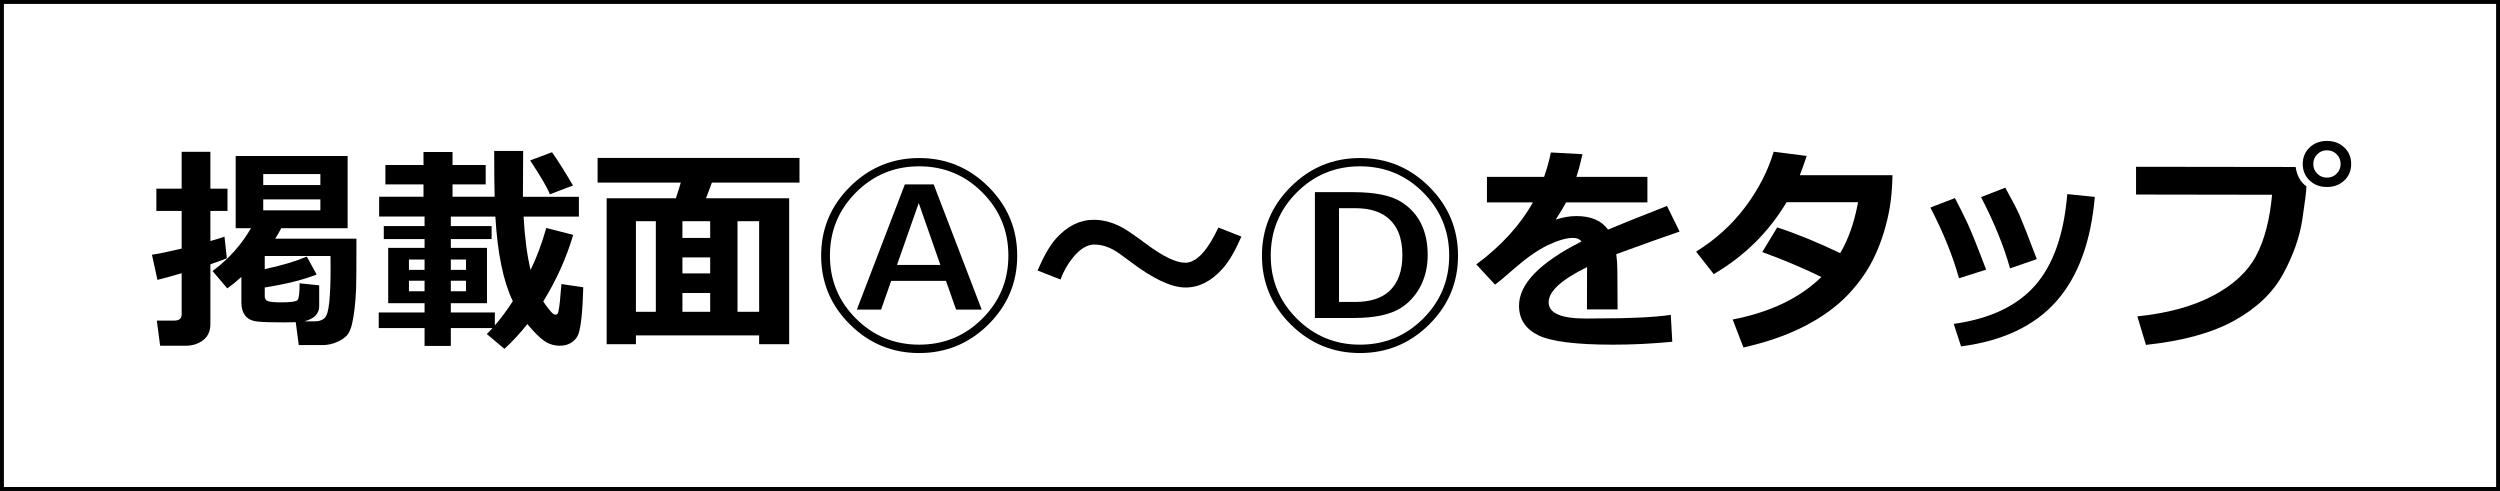
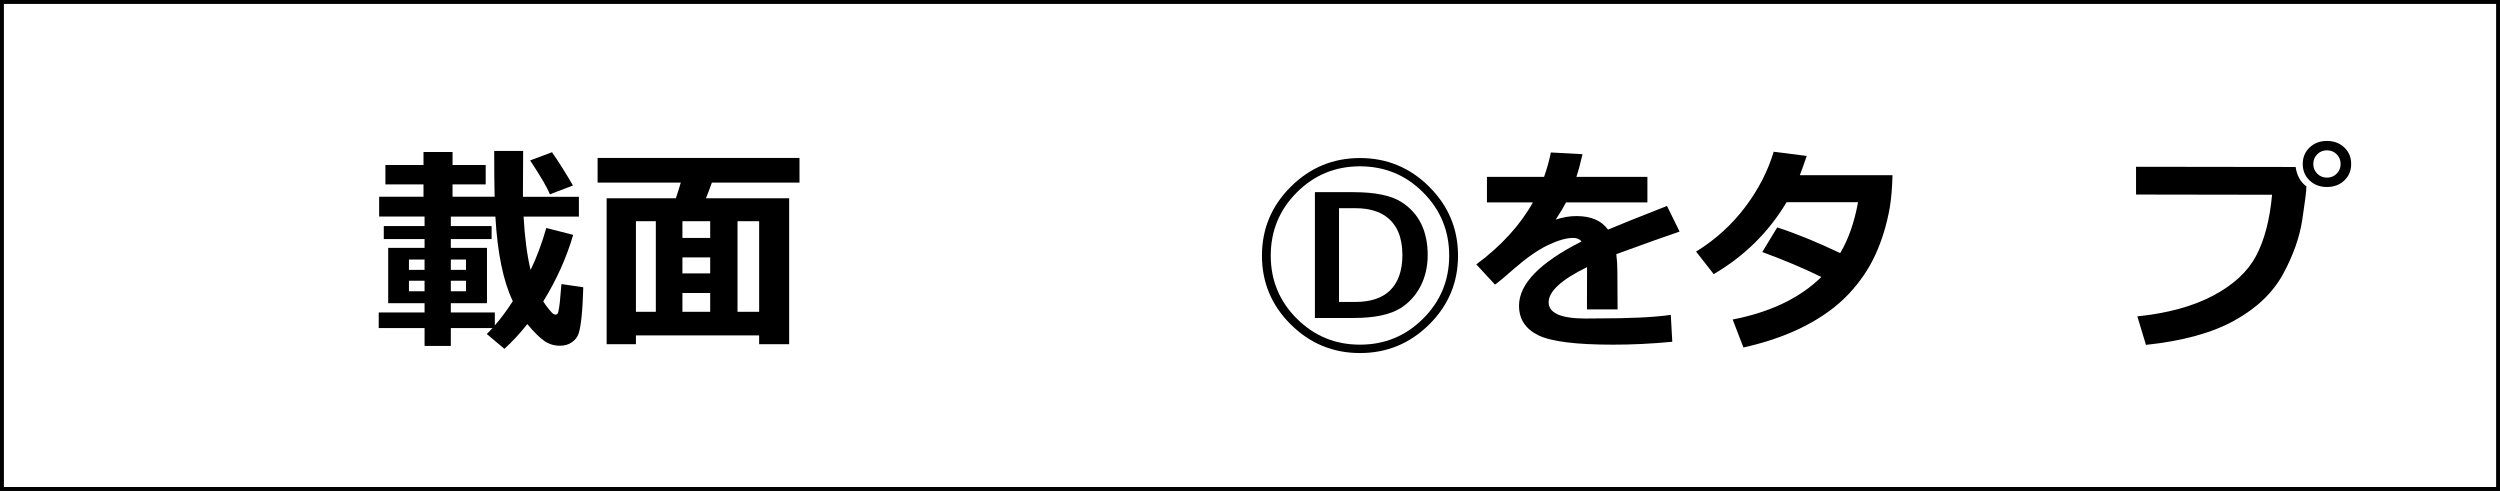
<svg xmlns="http://www.w3.org/2000/svg" id="b" viewBox="0 0 181.483 35.638">
  <rect x="0" y="0" width="181.483" height="35.638" fill="#808080" stroke="none" />
  <defs>
    <style>.d{fill:#fff;stroke:#000;stroke-miterlimit:10;stroke-width:.283px;}</style>
  </defs>
  <g id="c">
    <g>
      <rect class="d" x=".142" y=".142" width="181.2" height="35.354" />
      <g>
-         <path d="m16.468,18.747c-.261.109-.659.256-1.195.438v4.344c0,.5-.173.887-.519,1.16s-.782.41-1.309.41h-1.82l-.242-1.828h1.281c.349,0,.523-.153.523-.461v-2.977c-.781.23-1.367.391-1.758.484l-.398-1.828c.438-.057,1.156-.205,2.156-.445v-2.734h-1.836v-1.617h1.836v-2.672h2.086v2.672h1.242v1.617h-1.242v2.188c.464-.135.805-.242,1.023-.32l.172,1.57Zm5,4.641c-.276.011-.565.016-.867.016-.855,0-1.484-.019-1.891-.059-.406-.039-.706-.18-.898-.422s-.289-.56-.289-.957v-1.859c-.364.328-.706.605-1.023.828l-1.07-1.258c1.156-.859,2.086-1.895,2.789-3.109h-1.109v-5.242h8.125v5.242h-4.82c-.13.256-.276.508-.438.758h5.898c0,2.022-.008,3.225-.023,3.609-.047,1.078-.145,1.94-.297,2.586-.089.375-.208.646-.359.812-.177.192-.414.354-.711.484-.344.156-.7.234-1.07.234h-1.727l-.219-1.664Zm-2.359-9.953h4.148v-.797h-4.148v.797Zm4.148,1.039h-4.148v.797h4.148v-.797Zm-.086,6.242v1.5c0,.558-.359.928-1.078,1.109h.805c.266,0,.484-.075.656-.227.172-.15.289-.547.352-1.188s.094-1.463.094-2.469c0-.271-.003-.557-.008-.859h-4.773v.953c1.192-.25,2.211-.552,3.055-.906l.711,1.297c-.927.375-2.183.69-3.766.945v.641c0,.188.086.308.258.359.172.053.487.078.945.078.688,0,1.081-.057,1.18-.172.099-.114.148-.518.148-1.211l1.422.148Z" />
        <path d="m41.609,17.051c-.484,1.656-1.208,3.266-2.172,4.828.12.193.255.382.406.566.151.185.255.297.312.336s.114.059.172.059c.125,0,.198-.096.219-.289.058-.208.128-.852.211-1.93l1.586.234c-.026.875-.067,1.59-.125,2.144s-.129.96-.215,1.215-.249.466-.488.633-.528.25-.867.25c-.417,0-.792-.113-1.125-.34s-.747-.637-1.242-1.23c-.531.672-1.086,1.27-1.664,1.797l-1.281-1.078c.151-.145.289-.289.414-.43h-3.023v1.297h-1.906v-1.297h-3.328v-1.133h3.328v-.672h-2.641v-4.016h2.641v-.641h-2.961v-.945h2.961v-.688h-3.297v-1.438h3.219v-.898h-2.766v-1.406h2.766v-.945h2.109v.945h2.406v1.406h-2.406v.898h3.055c-.021-.781-.031-1.891-.031-3.328h2.102l-.016,2.938v.391h4.062v1.438h-4.016c.083,1.511.253,2.803.508,3.875.433-.88.812-1.895,1.141-3.047l1.953.5Zm-11.922,2.539h1.133v-.75h-1.133v.75Zm1.133.789h-1.133v.766h1.133v-.766Zm5.102,3.242c.438-.5.872-1.086,1.305-1.758-.692-1.432-1.114-3.478-1.266-6.141h-3.234v.688h2.961v.945h-2.961v.641h2.625v4.016h-2.625v.672h3.195v.938Zm-3.195-4.031h1.102v-.75h-1.102v.75Zm1.102.789h-1.102v.766h1.102v-.766Zm7.766-6.914l-1.68.641c-.156-.432-.633-1.252-1.43-2.461l1.586-.594c.453.646.961,1.451,1.523,2.414Z" />
        <path d="m55.109,24.348h-8.945v.641h-2.125v-10.594h5.023c.141-.416.261-.797.359-1.141h-6.039v-1.789h14.656v1.789h-6.359c-.12.339-.263.719-.43,1.141h6.039v10.594h-2.18v-.641Zm-8.945-1.711h1.445v-6.578h-1.445v6.578Zm3.375-6.578v1.211h2.016v-1.211h-2.016Zm0,2.625v1.164h2.016v-1.164h-2.016Zm0,3.953h2.016v-1.367h-2.016v1.367Zm4,0h1.57v-6.578h-1.57v6.578Z" />
-         <path d="m73.843,18.559c0,1.948-.698,3.613-2.094,4.996s-3.07,2.074-5.023,2.074-3.628-.691-5.023-2.074-2.094-3.048-2.094-4.996c0-1.947.698-3.615,2.094-5.004,1.395-1.388,3.07-2.082,5.023-2.082s3.628.694,5.023,2.082c1.395,1.389,2.094,3.057,2.094,5.004Zm-.641,0c0-1.797-.63-3.326-1.891-4.59-1.261-1.263-2.789-1.895-4.586-1.895s-3.325.632-4.586,1.895c-1.261,1.264-1.891,2.793-1.891,4.59,0,1.792.632,3.316,1.895,4.574s2.79,1.887,4.582,1.887,3.319-.629,4.582-1.887,1.895-2.782,1.895-4.574Zm-1.938,3.914h-1.859l-.734-2.086h-3.977l-.734,2.086h-1.758l3.484-9.086h2.094l3.484,9.086Zm-3-3.242l-1.57-4.492-1.578,4.492h3.148Z" />
-         <path d="m90.117,17.176c-.453,1.042-.906,1.815-1.359,2.32-.817.917-1.714,1.375-2.688,1.375-1.031,0-2.367-.625-4.008-1.875-.567-.432-.974-.716-1.219-.852-.474-.26-.945-.391-1.414-.391-.505,0-1.013.308-1.523.922-.401.49-.708,1.029-.922,1.617l-1.664-.656c.448-1.041.891-1.81,1.328-2.305.817-.916,1.734-1.375,2.75-1.375.688,0,1.378.188,2.07.562.344.188.94.597,1.789,1.227,1.192.886,2.12,1.328,2.781,1.328.62,0,1.231-.494,1.836-1.484.145-.229.339-.586.578-1.07l1.664.656Z" />
        <path d="m105.843,18.559c0,1.948-.698,3.613-2.094,4.996s-3.07,2.074-5.023,2.074-3.628-.691-5.023-2.074-2.094-3.048-2.094-4.996c0-1.947.698-3.615,2.094-5.004,1.395-1.388,3.07-2.082,5.023-2.082s3.628.694,5.023,2.082c1.395,1.389,2.094,3.057,2.094,5.004Zm-.641,0c0-1.797-.63-3.326-1.891-4.59-1.261-1.263-2.789-1.895-4.586-1.895s-3.325.632-4.586,1.895c-1.261,1.264-1.891,2.793-1.891,4.59,0,1.792.632,3.316,1.895,4.574s2.79,1.887,4.582,1.887,3.319-.629,4.582-1.887,1.895-2.782,1.895-4.574Zm-1.562-.031c0,.839-.18,1.602-.539,2.289-.349.651-.823,1.167-1.422,1.547-.766.479-1.901.719-3.406.719h-2.82v-9.133h2.797c1.562,0,2.722.237,3.477.711,1.276.812,1.914,2.102,1.914,3.867Zm-1.836-.023c0-1.26-.383-2.18-1.148-2.758-.558-.422-1.315-.633-2.273-.633h-1.18v6.805h1.18c1.089,0,1.919-.268,2.492-.805.62-.588.93-1.458.93-2.609Z" />
        <path d="m117.429,22.458h-2.227l.008-3.07c-1.859.912-2.789,1.764-2.789,2.555,0,.787.895,1.18,2.688,1.18l.867-.008c2.386,0,4.156-.086,5.312-.258l.109,1.953c-1.464.141-2.898.211-4.305.211-2.703,0-4.516-.231-5.438-.691s-1.383-1.173-1.383-2.137c0-1.583,1.513-3.138,4.539-4.664-.136-.172-.339-.258-.609-.258-.489,0-1.101.175-1.832.523-.731.35-1.556.925-2.473,1.727-.636.562-1.091.943-1.367,1.141l-1.359-1.469c1.812-1.344,3.183-2.844,4.109-4.5h-3.336v-1.852h4.148c.219-.63.383-1.221.492-1.773l2.297.125c-.145.646-.294,1.195-.445,1.648h5.156v1.852h-5.906c-.136.272-.386.688-.75,1.25.52-.172,1.02-.258,1.5-.258,1.062,0,1.828.328,2.297.984.677-.291,2.104-.864,4.281-1.719l.914,1.859c-1.026.35-2.558.896-4.594,1.641.052.391.078.81.078,1.258l.016,2.75Z" />
        <path d="m137.382,12.716c-.021.922-.089,1.717-.203,2.383-.219,1.225-.565,2.354-1.039,3.391-.474,1.037-1.129,1.996-1.965,2.879s-1.895,1.652-3.176,2.309-2.761,1.172-4.438,1.547l-.781-2.031c2.734-.531,4.88-1.56,6.438-3.086-1.255-.619-2.685-1.224-4.289-1.812l1.086-1.789c1.386.453,2.909,1.076,4.57,1.867.594-.994,1.026-2.227,1.297-3.695h-5.188c-1.302,2.178-3.065,3.917-5.289,5.219l-1.281-1.633c1.406-.869,2.593-1.945,3.559-3.227s1.657-2.622,2.074-4.023l2.398.305c-.219.646-.386,1.112-.5,1.398h6.727Z" />
-         <path d="m144.179,19.575l-1.969.625c-.453-1.63-1.145-3.341-2.078-5.133l1.781-.688c.302.568.595,1.152.879,1.754s.746,1.749,1.387,3.441Zm7.891-5.281c-.286,3.276-1.22,5.805-2.801,7.586s-3.884,2.87-6.91,3.266l-.531-1.633c2.641-.375,4.614-1.31,5.922-2.809,1.308-1.497,2.081-3.701,2.32-6.613l2,.203Zm-4.211,4.516l-1.945.672c-.442-1.599-1.144-3.322-2.102-5.172l1.758-.688c.495.891.841,1.56,1.039,2.008.198.448.614,1.508,1.25,3.18Z" />
        <path d="m167.429,13.528v.016c0,.303-.099,1.101-.297,2.394-.198,1.295-.665,2.616-1.402,3.965-.737,1.35-1.914,2.472-3.531,3.367-1.617.896-3.757,1.484-6.418,1.766l-.625-2.07c2.188-.224,4.016-.723,5.484-1.496s2.511-1.731,3.125-2.875c.614-1.143,1.005-2.629,1.172-4.457l-9.875-.016v-2.016l11.586.016c.089.625.349,1.094.781,1.406Zm3.25-1.625c0,.484-.167.885-.5,1.199-.333.315-.753.473-1.258.473s-.925-.157-1.258-.473c-.333-.315-.5-.715-.5-1.199s.167-.884.5-1.199c.333-.315.753-.473,1.258-.473s.925.158,1.258.473c.333.315.5.715.5,1.199Zm-1.051-.703c-.19-.192-.426-.289-.707-.289s-.517.097-.707.289c-.19.193-.285.428-.285.703,0,.276.095.511.285.703.19.193.426.289.707.289s.517-.096.707-.289c.19-.192.285-.427.285-.703,0-.275-.095-.51-.285-.703Z" />
      </g>
    </g>
  </g>
</svg>